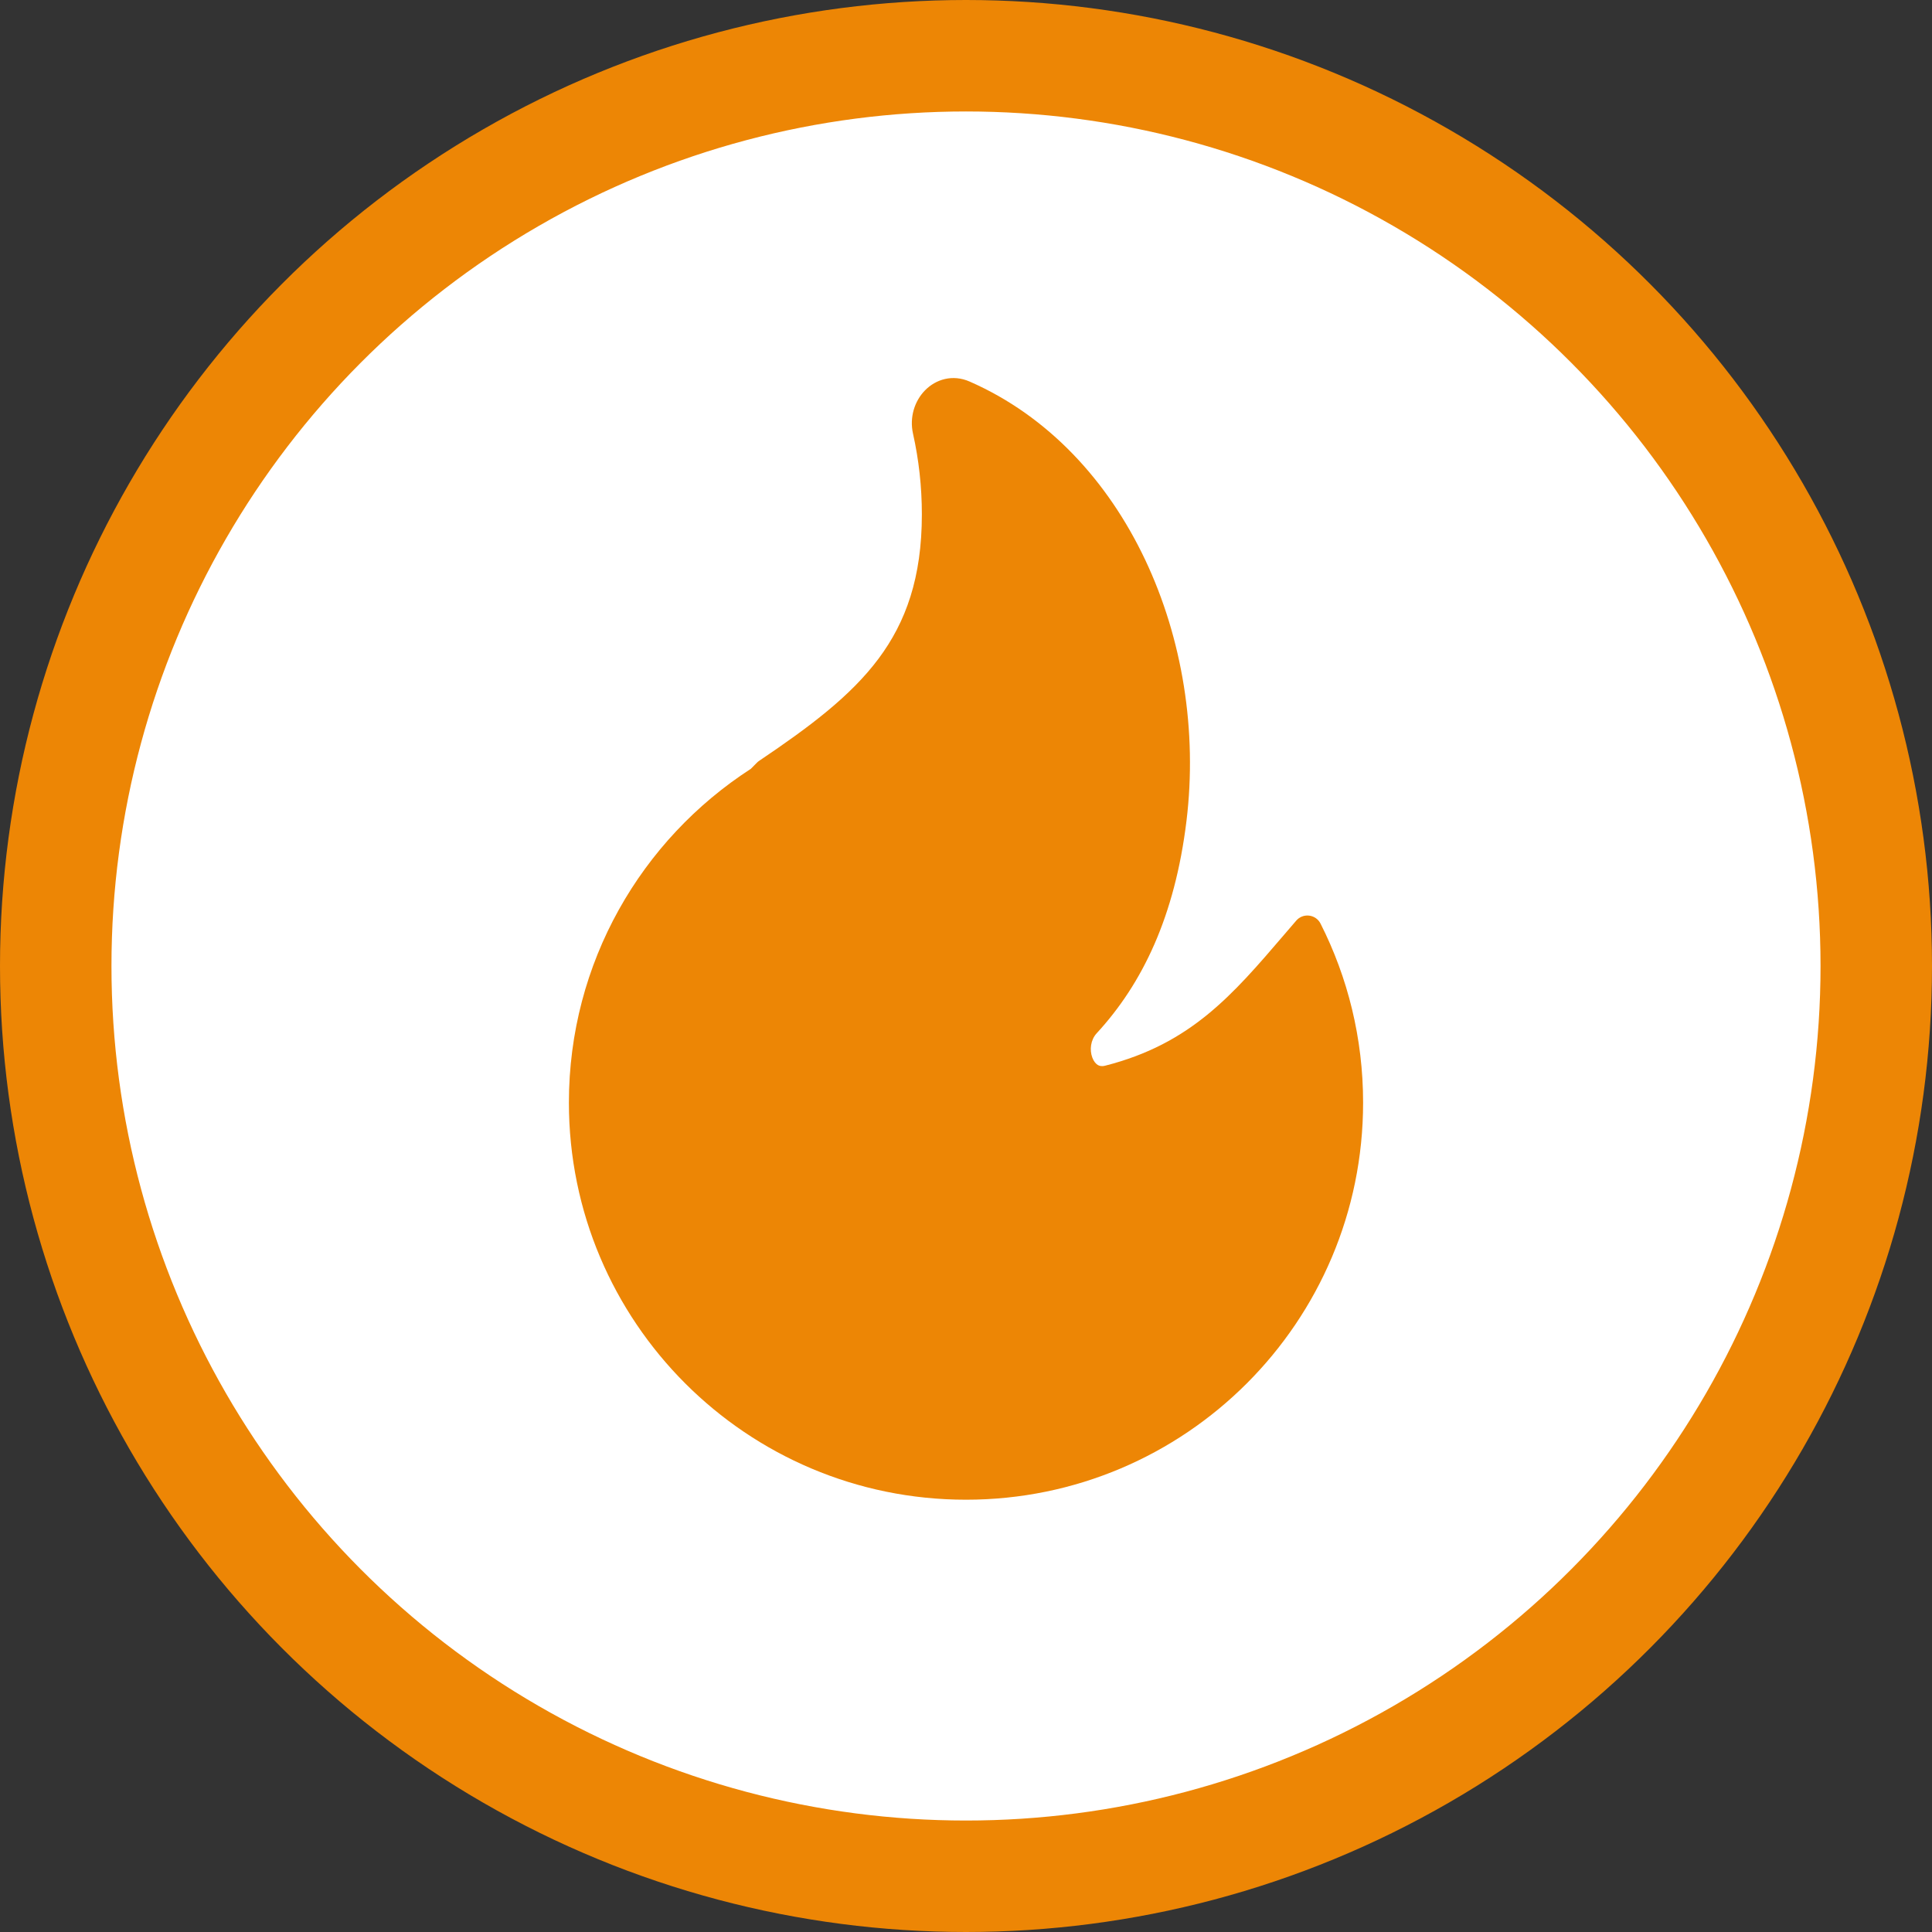
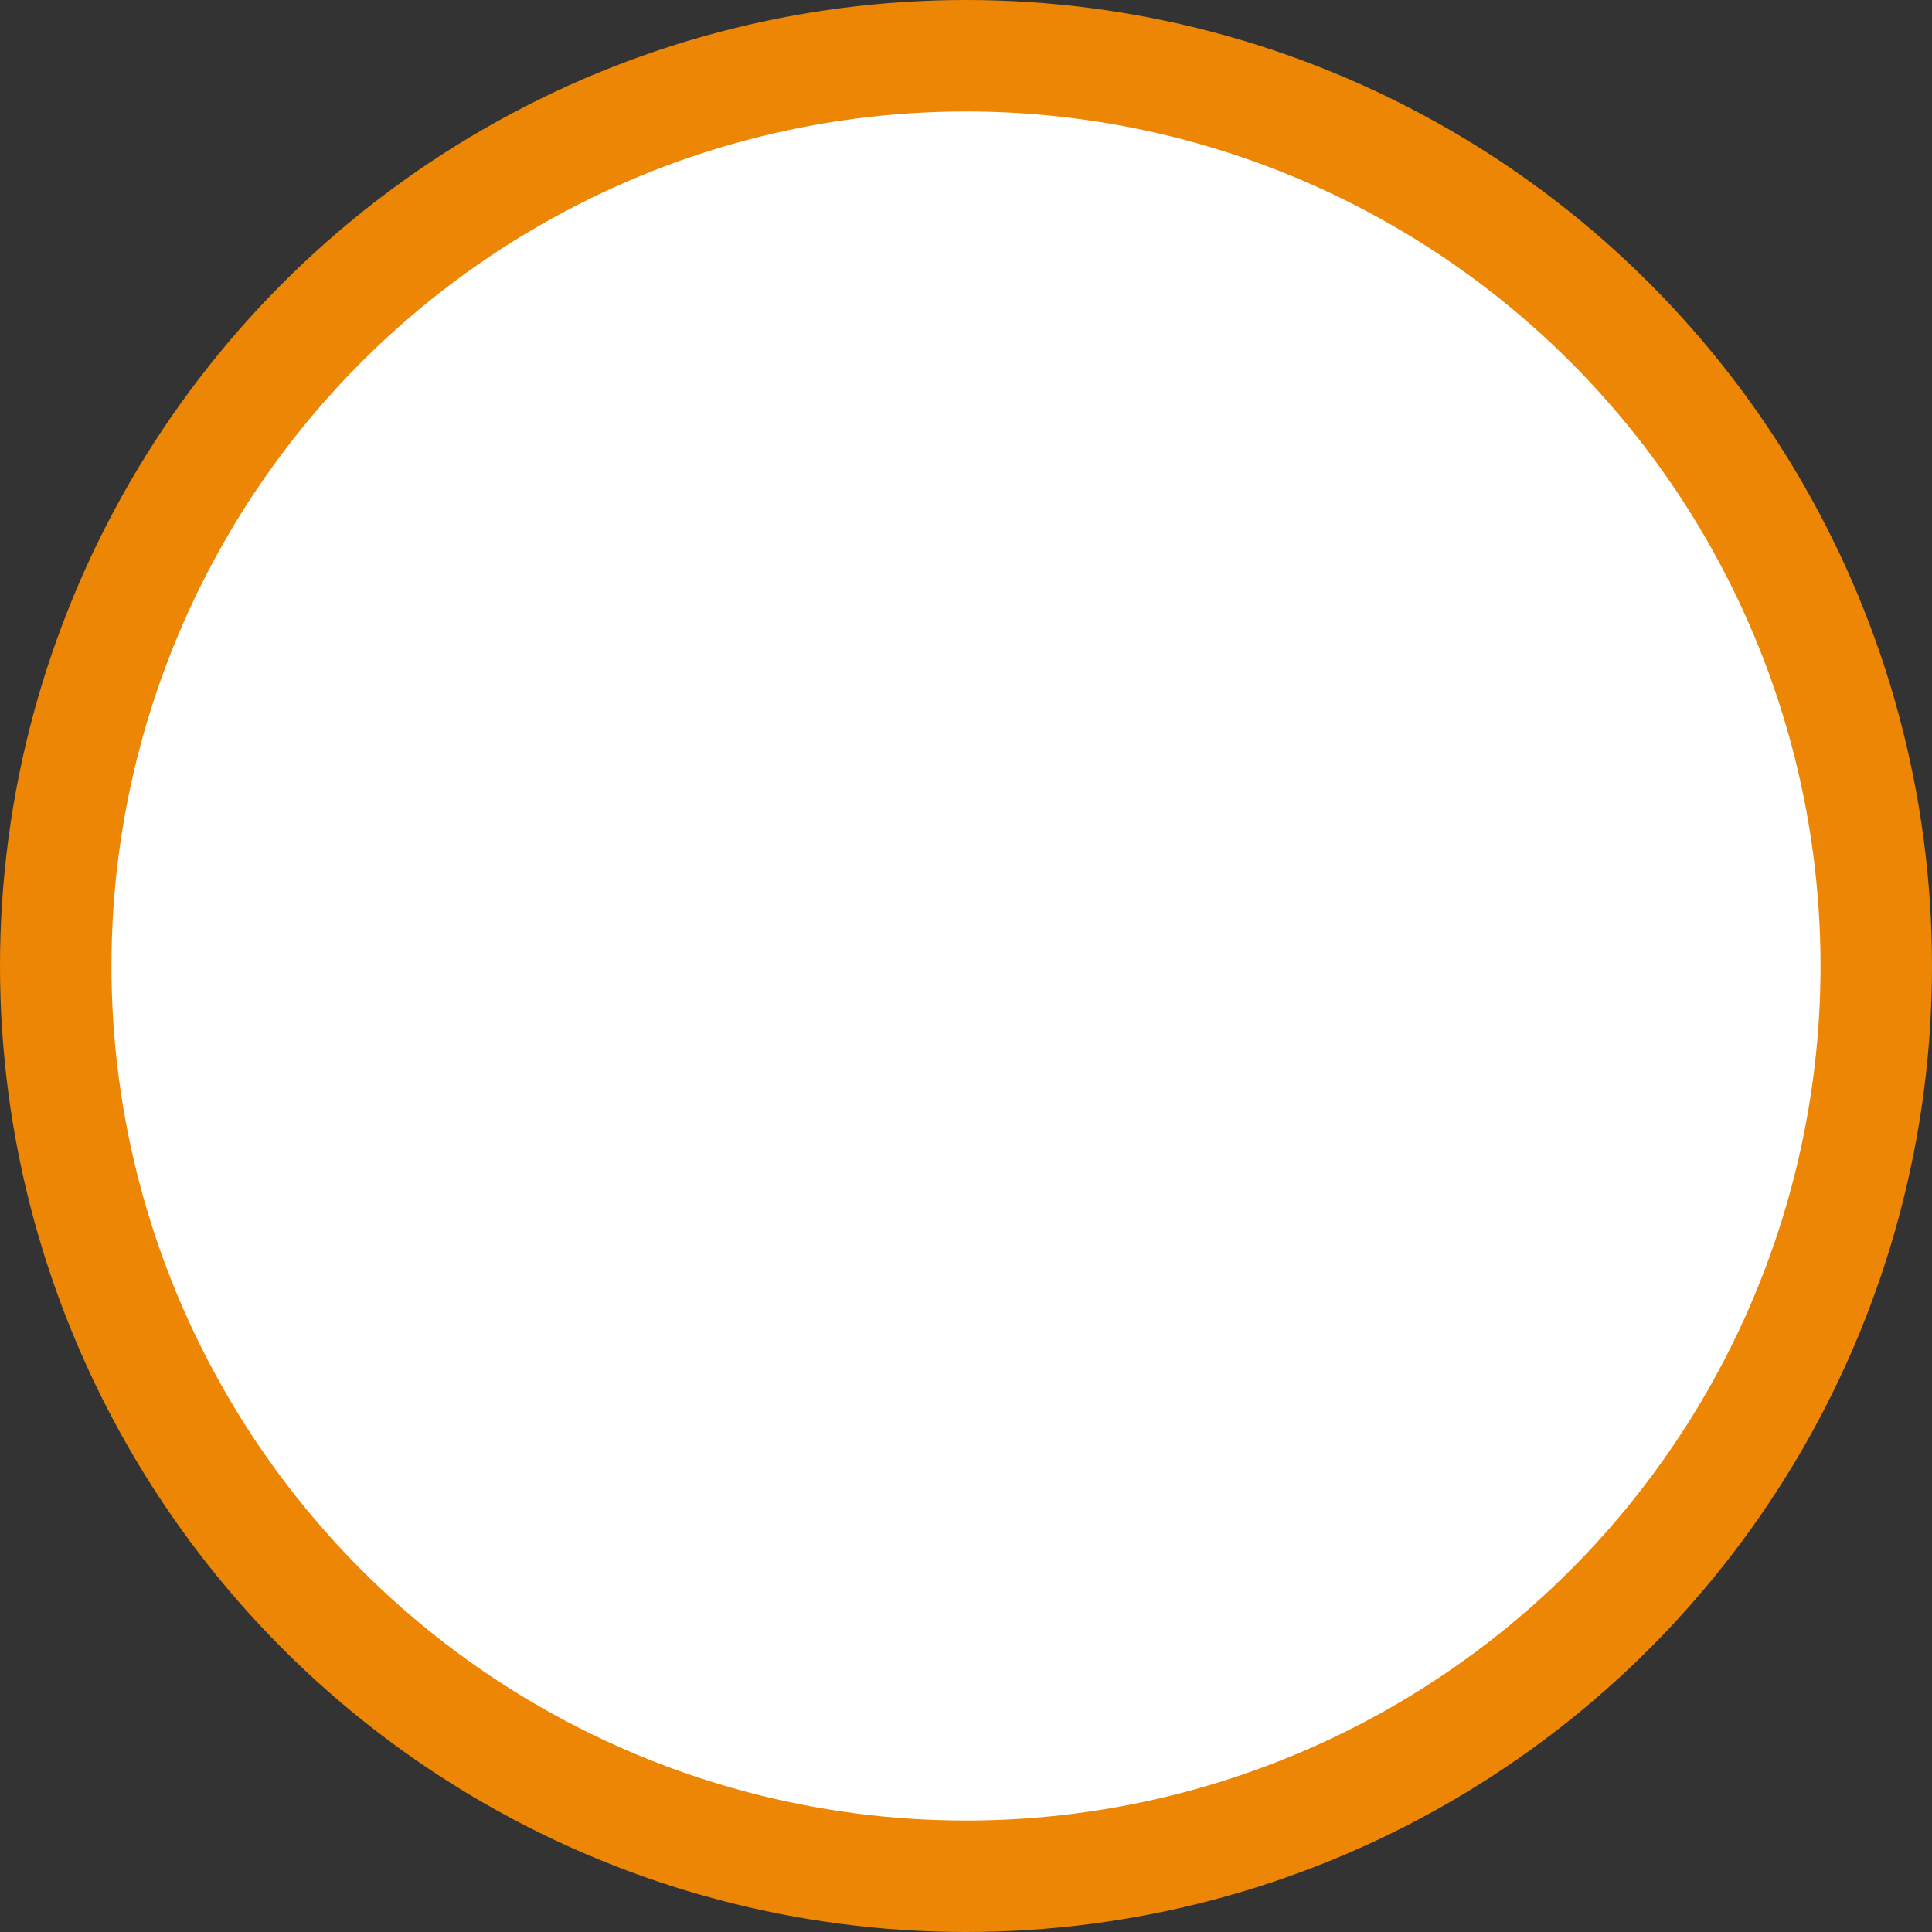
<svg xmlns="http://www.w3.org/2000/svg" width="52" height="52" viewBox="0 0 52 52" fill="none">
  <rect x="0" y="0" width="52" height="52" fill="#333333" stroke="none" />
  <circle cx="26" cy="26" r="24.5" fill="white" stroke="#ED8605" stroke-width="3" />
-   <path d="M26.099 10.27C25.64 10.068 25.189 10.209 24.898 10.505C24.616 10.792 24.475 11.231 24.574 11.673C24.73 12.372 24.812 13.098 24.812 13.844C24.812 15.547 24.383 16.741 23.645 17.73C22.893 18.735 21.806 19.553 20.434 20.477C20.413 20.491 20.392 20.508 20.374 20.526L20.208 20.694C17.263 22.596 15.312 25.909 15.312 29.677C15.312 35.58 20.098 40.365 26 40.365C31.902 40.365 36.688 35.58 36.688 29.677C36.688 27.944 36.275 26.306 35.542 24.858C35.482 24.74 35.368 24.66 35.236 24.644C35.105 24.628 34.975 24.678 34.889 24.778C34.777 24.908 34.668 25.035 34.56 25.161C33.169 26.786 32.047 28.097 29.746 28.683C29.649 28.708 29.588 28.689 29.545 28.663C29.494 28.631 29.438 28.567 29.4 28.466C29.321 28.256 29.355 27.987 29.517 27.811C30.748 26.476 31.622 24.665 31.935 22.089C32.52 17.263 30.326 12.123 26.099 10.27Z" fill="#ED8605" />
</svg>